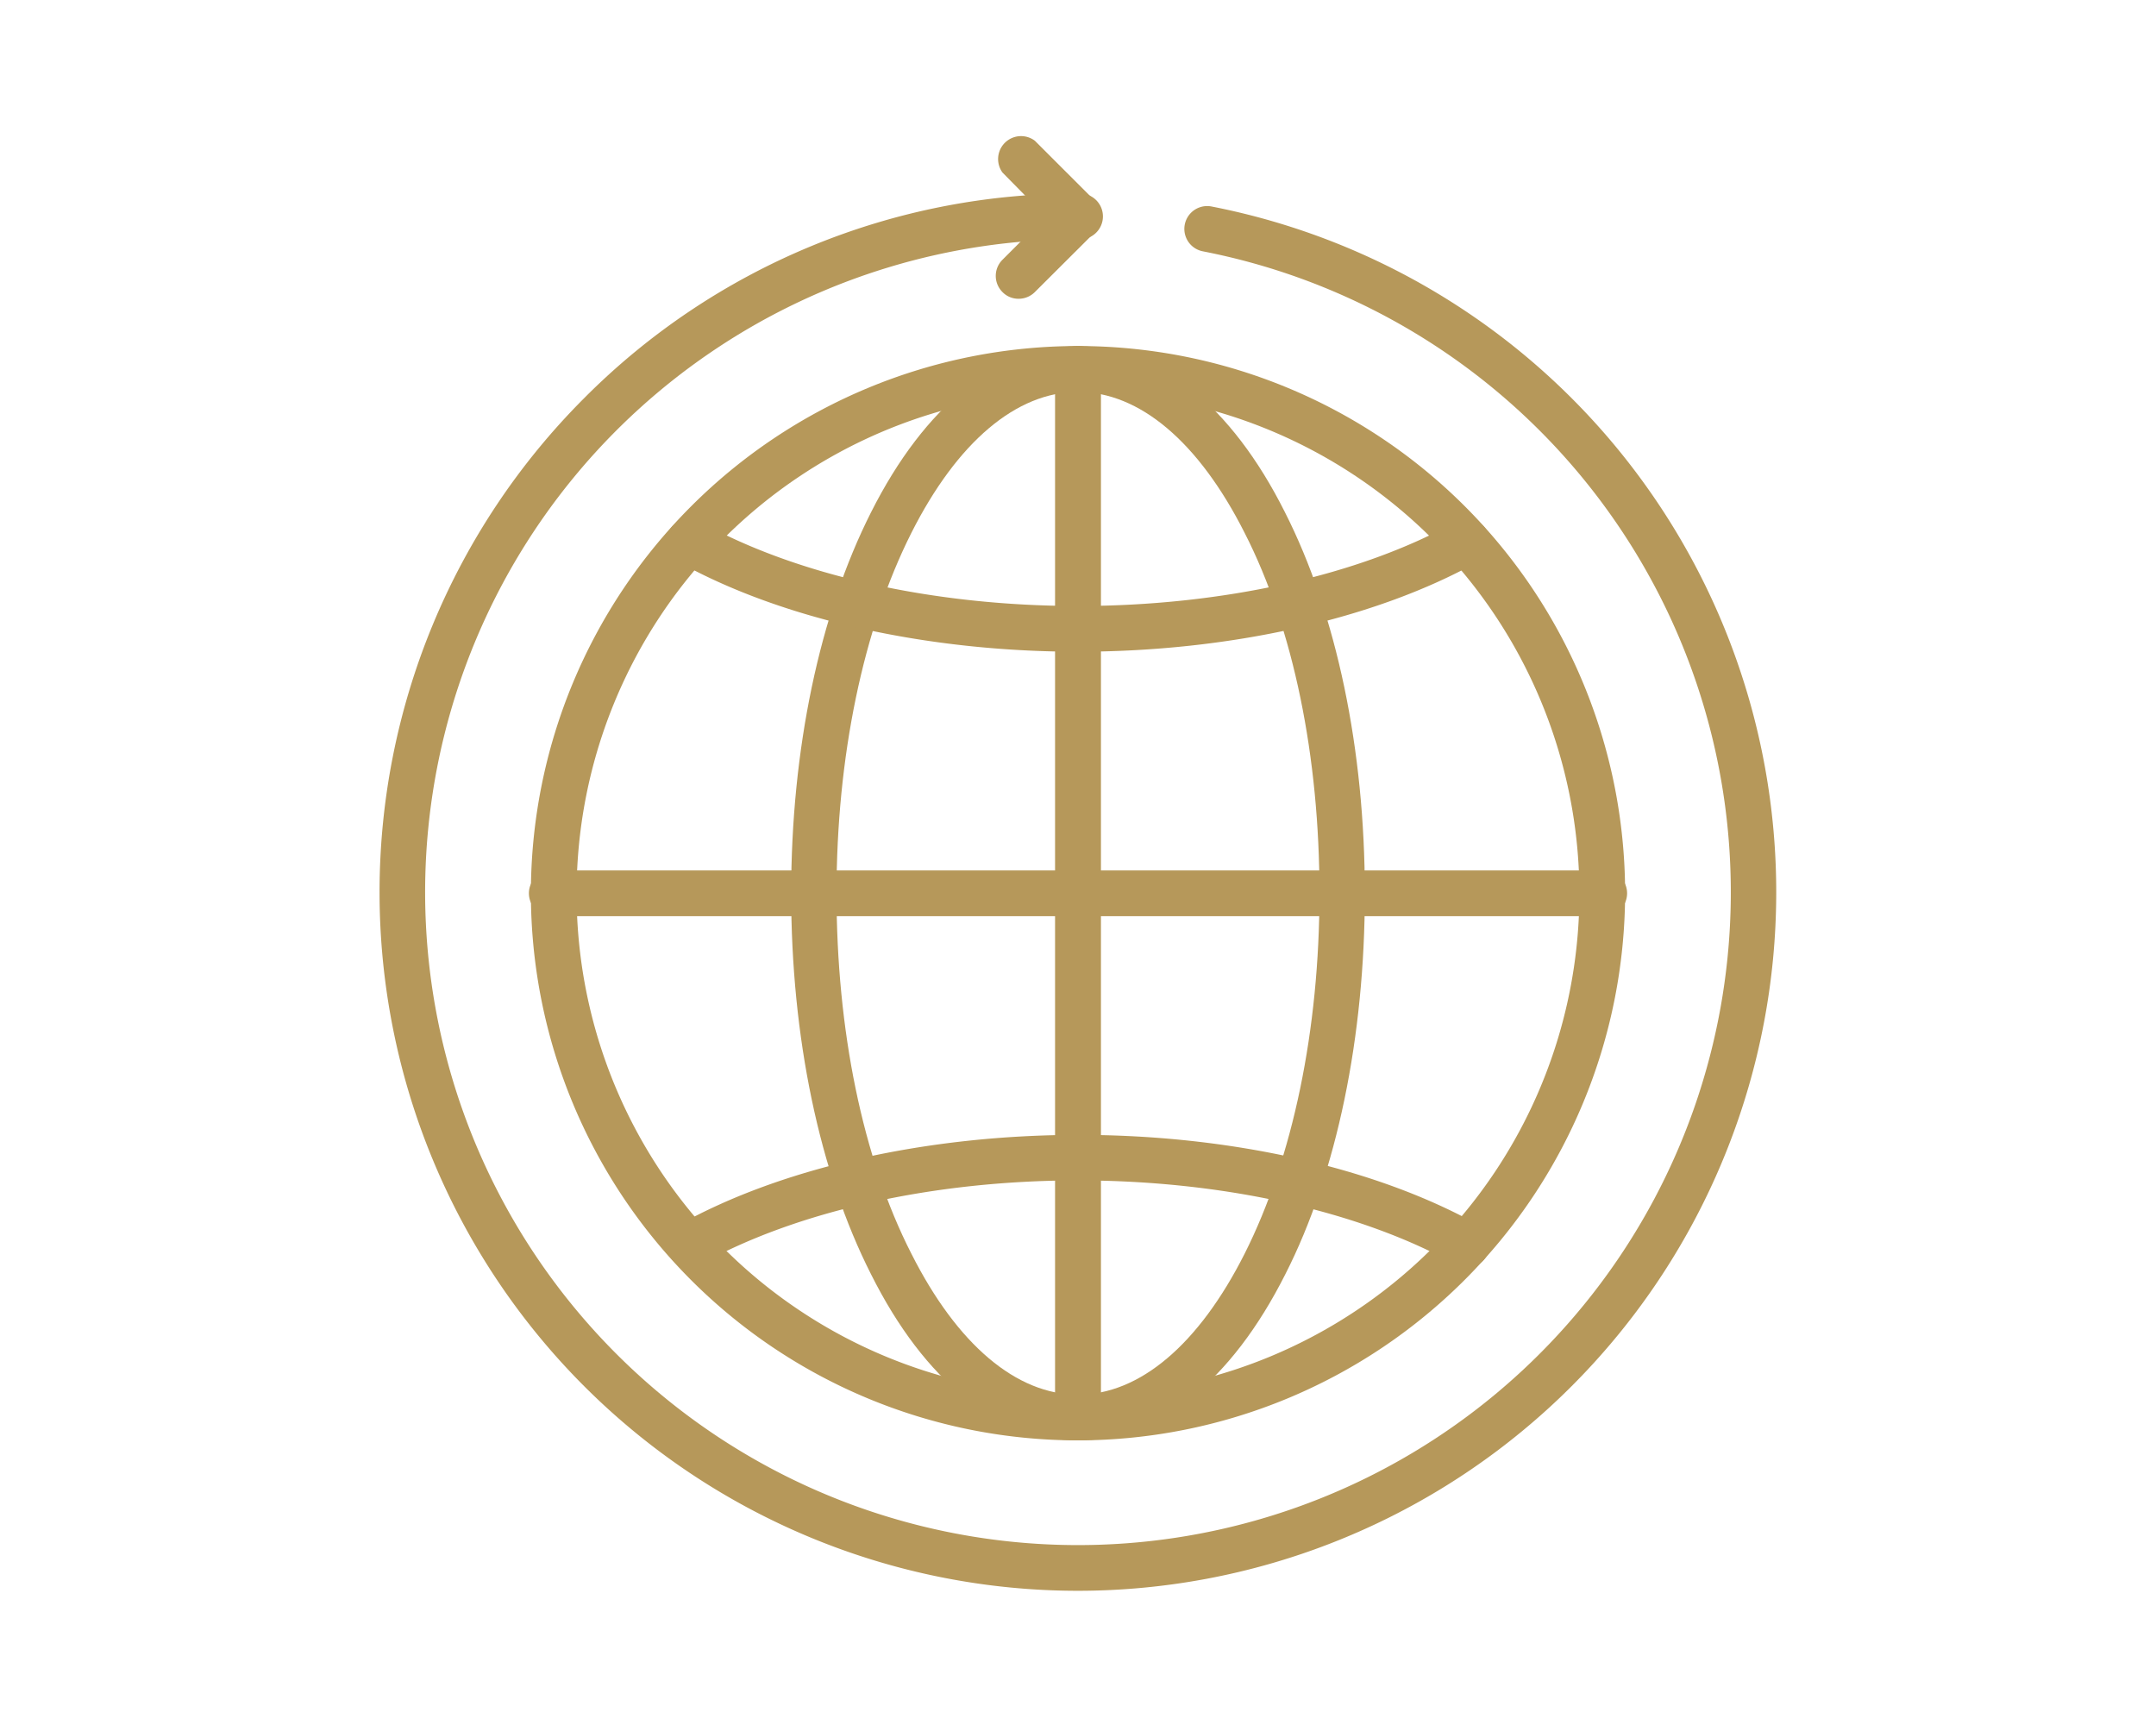
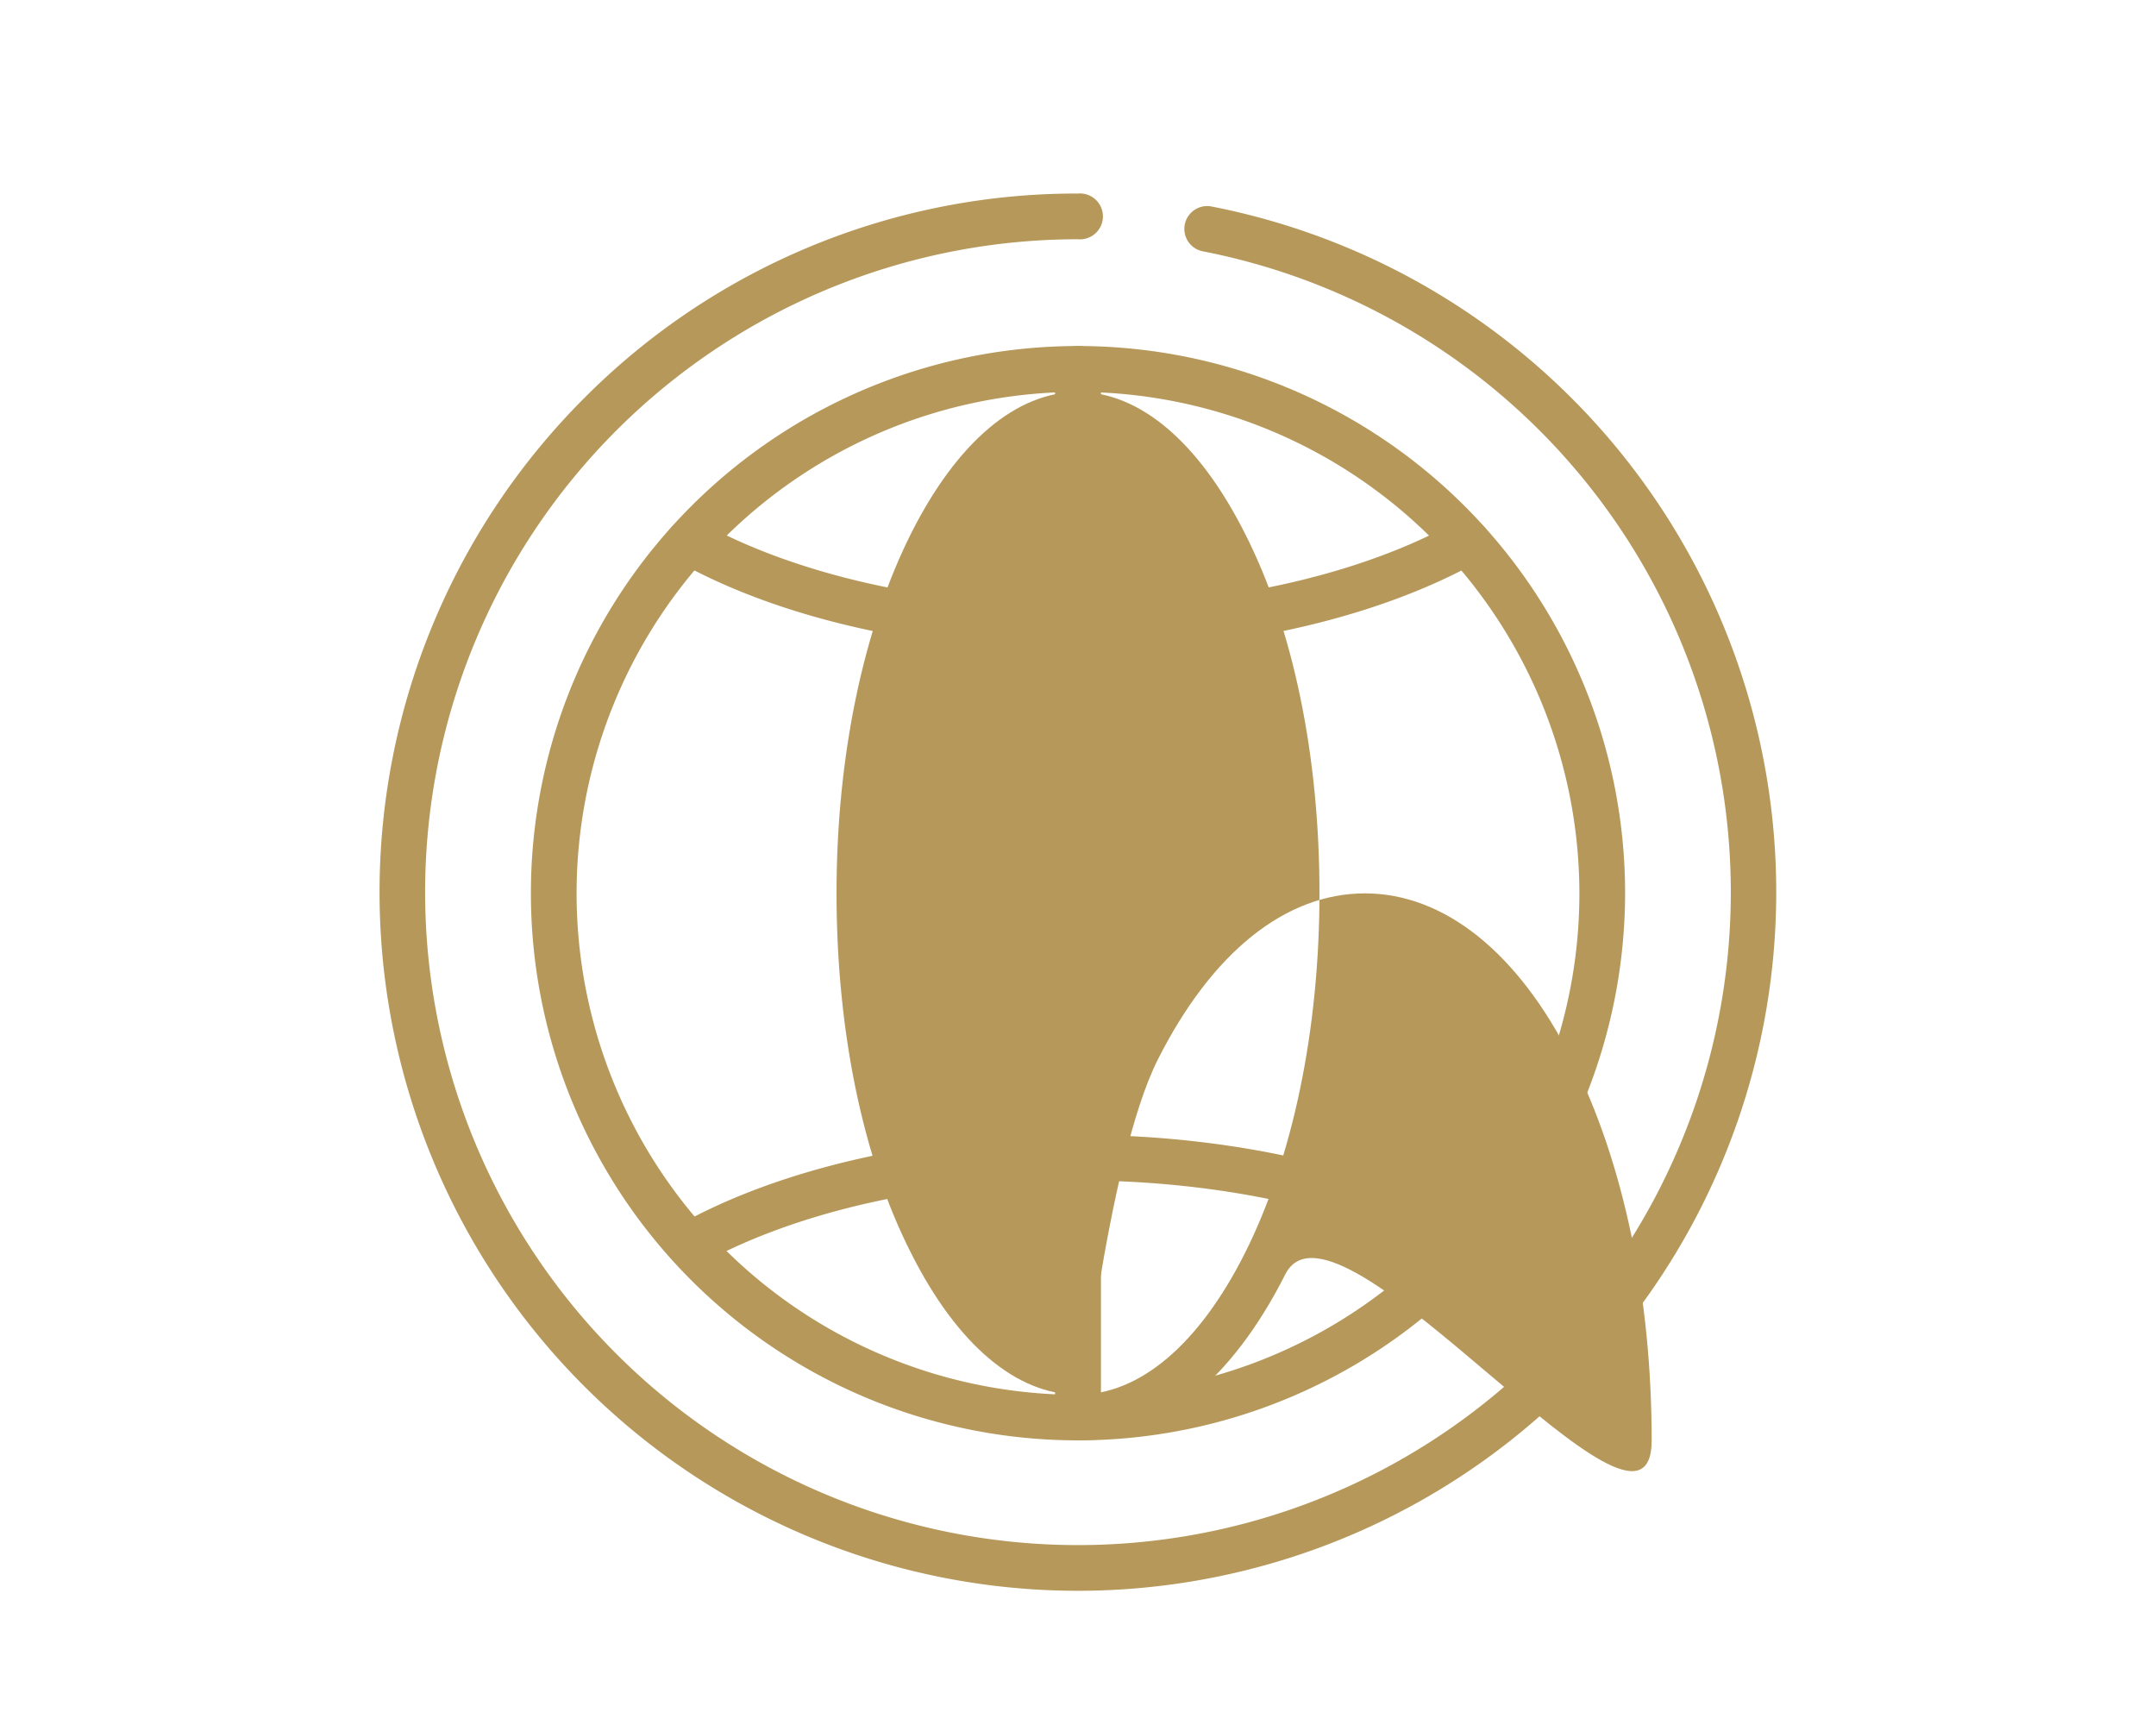
<svg xmlns="http://www.w3.org/2000/svg" data-name="分離模式" viewBox="0 0 125 100">
  <path d="M62.5 83.5a31.72 31.72 0 1 1 31.72-31.72A31.76 31.76 0 0 1 62.5 83.5zm0-60.78a29.07 29.07 0 1 0 29.07 29.06A29.1 29.1 0 0 0 62.5 22.72z" fill="#b6985a" />
-   <path d="M62.5 83.5c-4.62 0-8.89-3.42-12-9.63-3-5.92-4.63-13.76-4.63-22.09s1.64-16.16 4.63-22.08c3.13-6.21 7.4-9.63 12-9.63s8.89 3.42 12 9.63c3 5.92 4.63 13.76 4.63 22.08S77.51 68 74.52 73.87c-3.13 6.21-7.4 9.63-12.02 9.63zm0-60.78c-3.57 0-7 2.9-9.66 8.17-2.8 5.56-4.34 13-4.34 20.89s1.5 15.34 4.34 20.9c2.66 5.27 6.09 8.17 9.66 8.17s7-2.9 9.66-8.17c2.8-5.56 4.34-13 4.34-20.9S75 36.45 72.16 30.89c-2.66-5.27-6.09-8.17-9.66-8.17z" fill="#b6985a" />
+   <path d="M62.5 83.5s1.64-16.16 4.63-22.08c3.13-6.21 7.4-9.63 12-9.63s8.89 3.42 12 9.63c3 5.92 4.63 13.76 4.63 22.08S77.51 68 74.52 73.87c-3.13 6.21-7.4 9.63-12.02 9.63zm0-60.78c-3.57 0-7 2.9-9.66 8.17-2.8 5.56-4.34 13-4.34 20.89s1.5 15.34 4.34 20.9c2.66 5.27 6.09 8.17 9.66 8.17s7-2.9 9.66-8.17c2.8-5.56 4.34-13 4.34-20.9S75 36.45 72.16 30.89c-2.66-5.27-6.09-8.17-9.66-8.17z" fill="#b6985a" />
  <path d="M40 73.49a1.35 1.35 0 0 1-1.16-.68 1.33 1.33 0 0 1 .52-1.8c5.94-3.32 14.4-5.22 23.19-5.22s17.2 1.9 23.14 5.21a1.32 1.32 0 1 1-1.29 2.31c-5.56-3.1-13.54-4.88-21.9-4.88s-16.34 1.78-21.9 4.88a1.4 1.4 0 0 1-.6.18zM62.5 37.78c-8.79 0-17.25-1.9-23.19-5.22a1.32 1.32 0 1 1 1.29-2.31c5.56 3.1 13.54 4.88 21.9 4.88s16.34-1.78 21.9-4.88a1.32 1.32 0 1 1 1.29 2.31c-5.94 3.32-14.4 5.22-23.19 5.22z" fill="#b6985a" />
  <path d="M62.5 83.5a1.33 1.33 0 0 1-1.33-1.32V21.39a1.33 1.33 0 0 1 2.66 0v60.79a1.33 1.33 0 0 1-1.33 1.32z" fill="#b6985a" />
-   <path d="M92.89 53.11H32.11a1.33 1.33 0 1 1 0-2.65h60.78a1.33 1.33 0 1 1 0 2.65z" fill="#b6985a" />
  <path d="M62.5 92.22a40.5 40.5 0 0 1-28.64-69.13A40.24 40.24 0 0 1 62.5 11.22a1.33 1.33 0 1 1 0 2.65 37.85 37.85 0 0 0-26.76 64.62 37.85 37.85 0 1 0 34-63.92 1.32 1.32 0 0 1 .5-2.6 40.5 40.5 0 0 1-7.74 80.25z" fill="#b6985a" />
-   <path d="M59.05 17.32a1.29 1.29 0 0 1-.93-.39 1.32 1.32 0 0 1 0-1.87l2.51-2.51L58.12 10A1.33 1.33 0 0 1 60 8.16l3.45 3.45a1.35 1.35 0 0 1 0 1.88L60 16.93a1.33 1.33 0 0 1-.95.39z" fill="#b6985a" />
</svg>